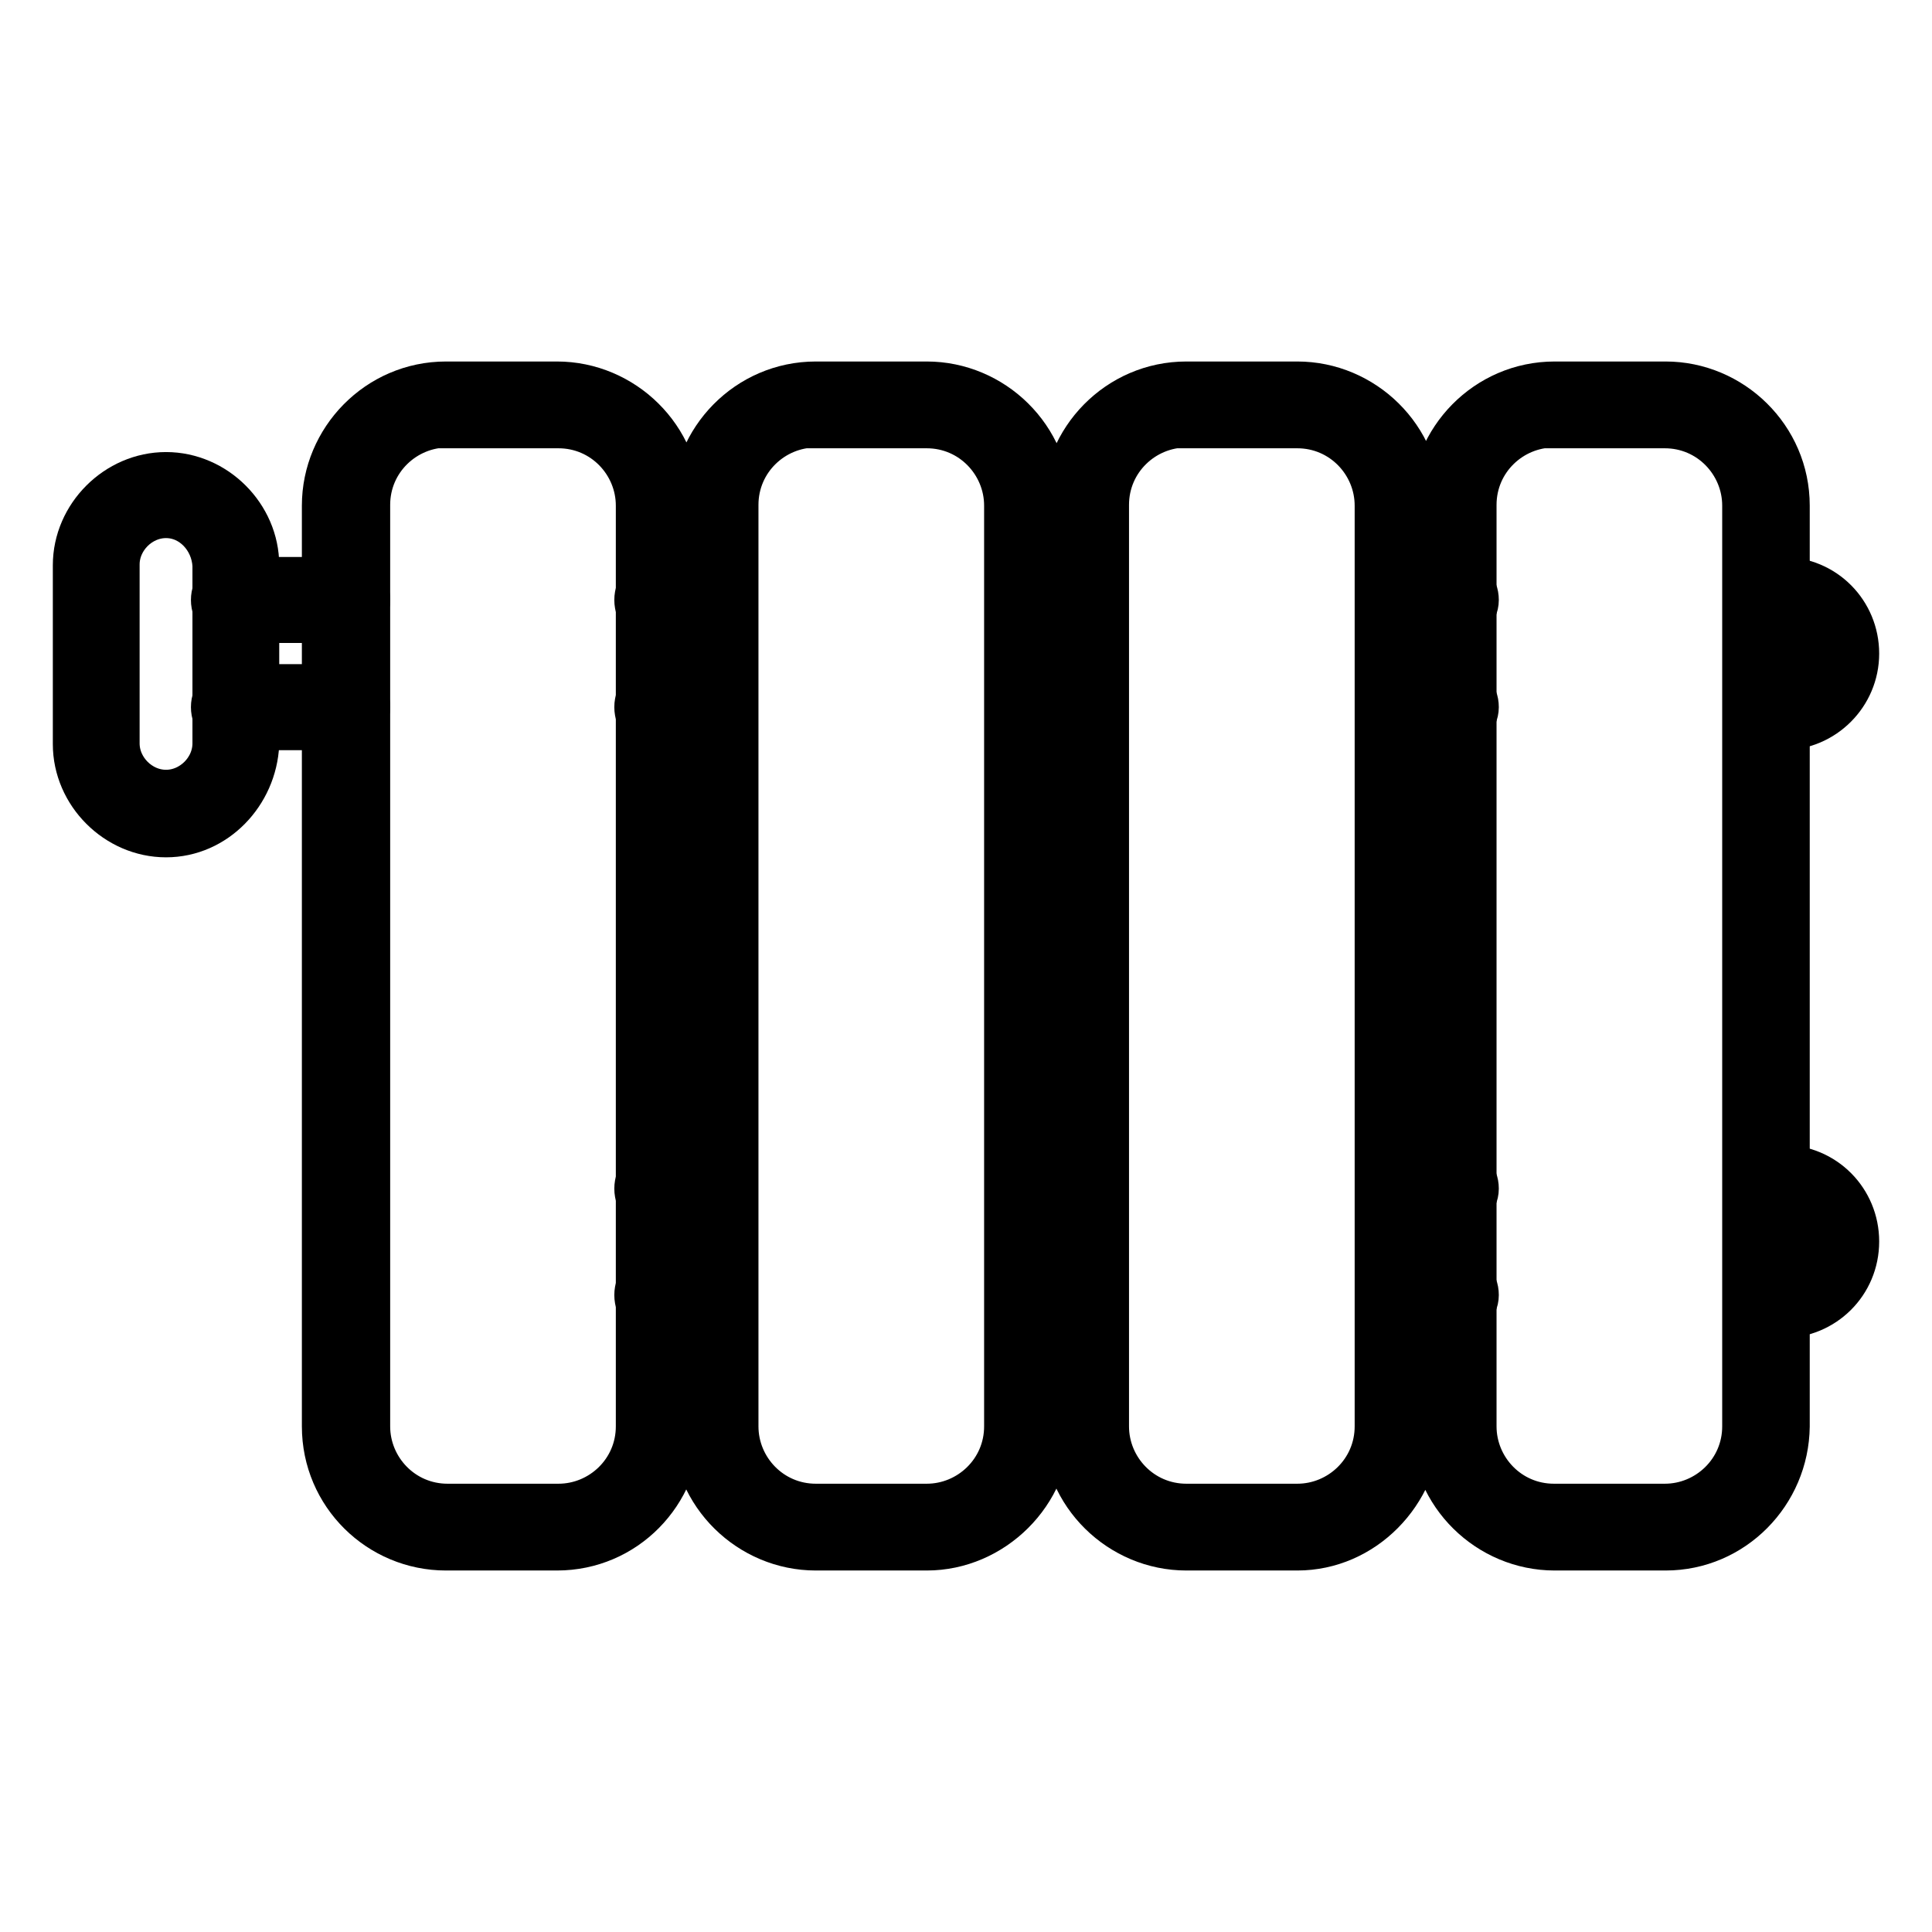
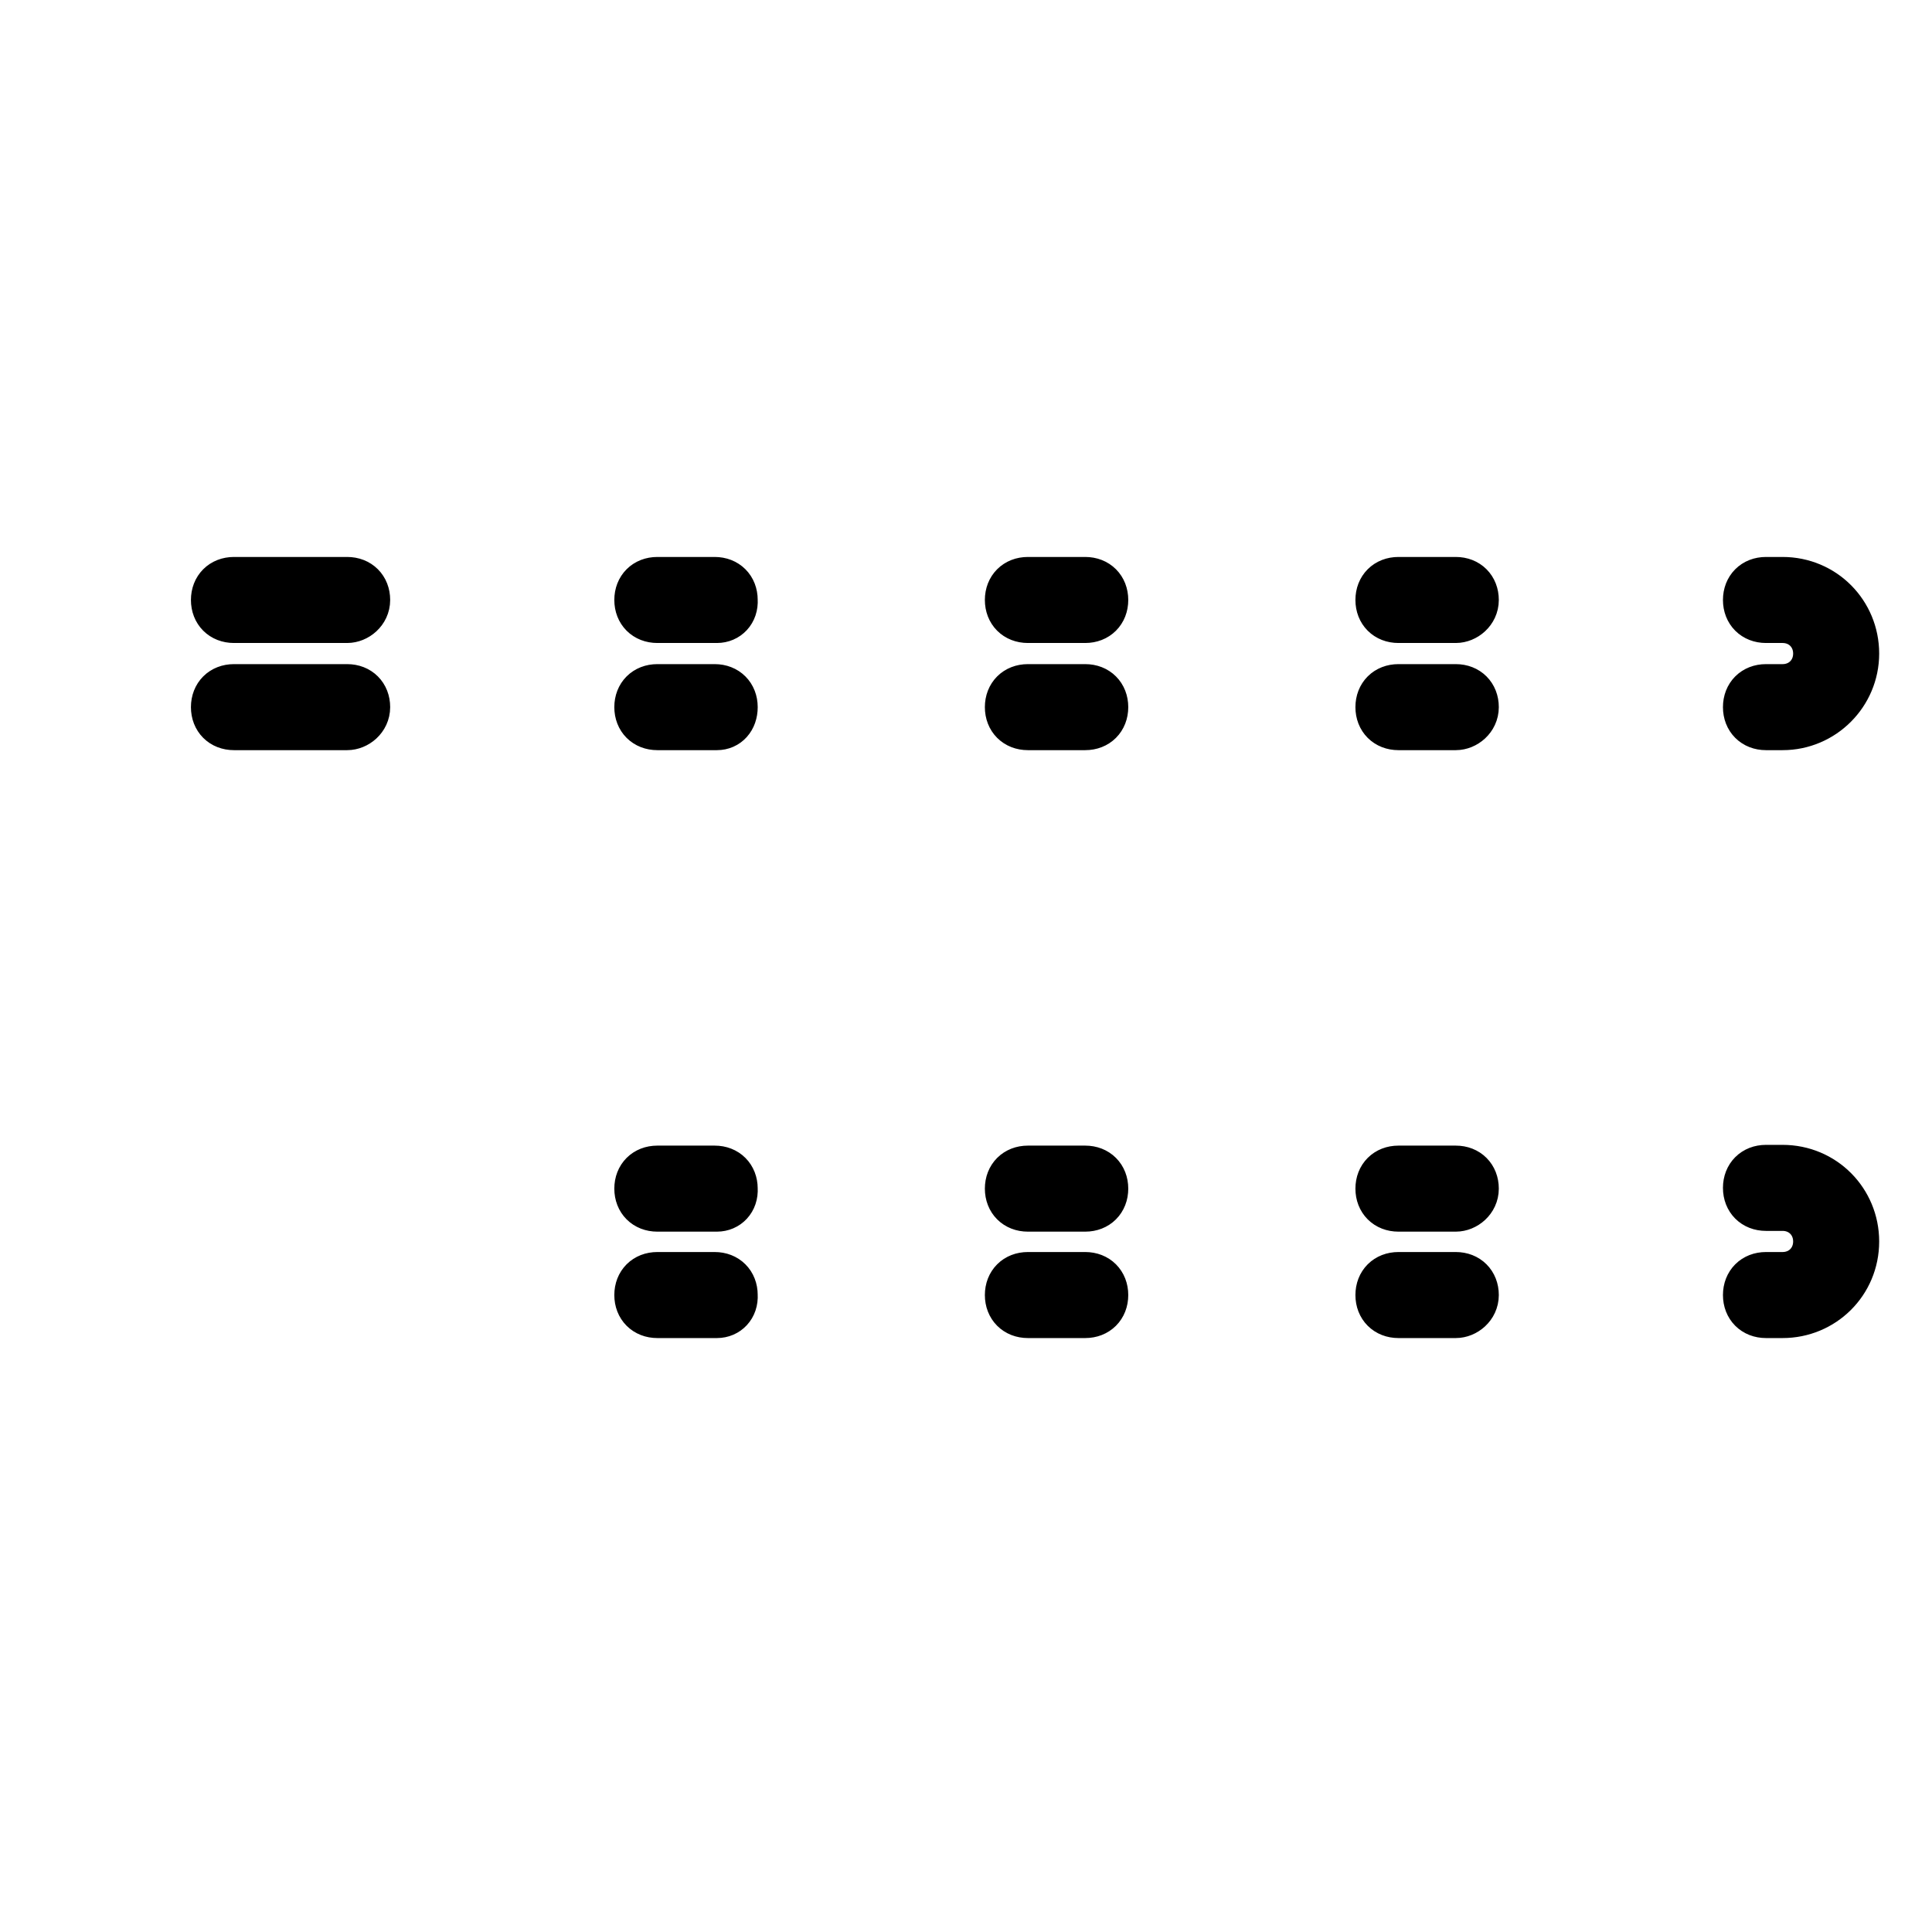
<svg xmlns="http://www.w3.org/2000/svg" version="1.1" x="0px" y="0px" viewBox="0 0 256 256" enable-background="new 0 0 256 256" xml:space="preserve">
  <g>
-     <path stroke-width="6" fill-opacity="0" stroke="#000000" d="M22,110.6c-6.5,0-12-5.5-12-12V74.9c0-6.5,5.5-12,12-12c6.5,0,12,5.5,12,12v23.7 C33.7,105.1,28.5,110.6,22,110.6z M22,68.3c-3.5,0-6.5,3-6.5,6.5v23.7c0,3.5,3,6.5,6.5,6.5s6.5-3,6.5-6.5V74.9 C28.3,71.3,25.5,68.3,22,68.3z" />
    <path stroke-width="6" fill-opacity="0" stroke="#000000" d="M46,96.4H31c-1.6,0-2.7-1.1-2.7-2.7s1.1-2.7,2.7-2.7h15c1.6,0,2.7,1.1,2.7,2.7S47.3,96.4,46,96.4z M95,96.4 h-7.9c-1.6,0-2.7-1.1-2.7-2.7s1.1-2.7,2.7-2.7h7.6c1.6,0,2.7,1.1,2.7,2.7S96.4,96.4,95,96.4z M143.8,96.4h-7.6 c-1.6,0-2.7-1.1-2.7-2.7s1.1-2.7,2.7-2.7h7.6c1.6,0,2.7,1.1,2.7,2.7S145.4,96.4,143.8,96.4z M192.9,96.4h-7.6 c-1.6,0-2.7-1.1-2.7-2.7s1.1-2.7,2.7-2.7h7.6c1.6,0,2.7,1.1,2.7,2.7S194.2,96.4,192.9,96.4z M236.2,96.4H234 c-1.6,0-2.7-1.1-2.7-2.7s1.1-2.7,2.7-2.7h2.2c2.5,0,4.4-1.9,4.4-4.4s-1.9-4.4-4.4-4.4H234c-1.6,0-2.7-1.1-2.7-2.7 c0-1.6,1.1-2.7,2.7-2.7h2.2c5.5,0,9.8,4.4,9.8,9.8C246,92,241.6,96.4,236.2,96.4L236.2,96.4z M192.9,82.2h-7.6 c-1.6,0-2.7-1.1-2.7-2.7c0-1.6,1.1-2.7,2.7-2.7h7.6c1.6,0,2.7,1.1,2.7,2.7C195.6,81.1,194.2,82.2,192.9,82.2z M143.8,82.2h-7.6 c-1.6,0-2.7-1.1-2.7-2.7c0-1.6,1.1-2.7,2.7-2.7h7.6c1.6,0,2.7,1.1,2.7,2.7C146.5,81.1,145.4,82.2,143.8,82.2z M95,82.2h-7.9 c-1.6,0-2.7-1.1-2.7-2.7c0-1.6,1.1-2.7,2.7-2.7h7.6c1.6,0,2.7,1.1,2.7,2.7C97.5,81.1,96.4,82.2,95,82.2z M46,82.2H31 c-1.6,0-2.7-1.1-2.7-2.7c0-1.6,1.1-2.7,2.7-2.7h15c1.6,0,2.7,1.1,2.7,2.7C48.7,81.1,47.3,82.2,46,82.2z M95,174.3h-7.9 c-1.6,0-2.7-1.1-2.7-2.7c0-1.6,1.1-2.7,2.7-2.7h7.6c1.6,0,2.7,1.1,2.7,2.7C97.5,173.2,96.4,174.3,95,174.3z M143.8,174.3h-7.6 c-1.6,0-2.7-1.1-2.7-2.7c0-1.6,1.1-2.7,2.7-2.7h7.6c1.6,0,2.7,1.1,2.7,2.7C146.5,173.2,145.4,174.3,143.8,174.3z M192.9,174.3h-7.6 c-1.6,0-2.7-1.1-2.7-2.7c0-1.6,1.1-2.7,2.7-2.7h7.6c1.6,0,2.7,1.1,2.7,2.7C195.6,173.2,194.2,174.3,192.9,174.3z M236.2,174.3H234 c-1.6,0-2.7-1.1-2.7-2.7c0-1.6,1.1-2.7,2.7-2.7h2.2c2.5,0,4.4-1.9,4.4-4.4c0-2.5-1.9-4.4-4.4-4.4H234c-1.6,0-2.7-1.1-2.7-2.7 c0-1.6,1.1-2.7,2.7-2.7h2.2c5.5,0,9.8,4.4,9.8,9.8C246,170,241.6,174.3,236.2,174.3z M192.9,160.2h-7.6c-1.6,0-2.7-1.1-2.7-2.7 c0-1.6,1.1-2.7,2.7-2.7h7.6c1.6,0,2.7,1.1,2.7,2.7C195.6,159.1,194.2,160.2,192.9,160.2z M143.8,160.2h-7.6c-1.6,0-2.7-1.1-2.7-2.7 c0-1.6,1.1-2.7,2.7-2.7h7.6c1.6,0,2.7,1.1,2.7,2.7C146.5,159.1,145.4,160.2,143.8,160.2z M95,160.2h-7.9c-1.6,0-2.7-1.1-2.7-2.7 c0-1.6,1.1-2.7,2.7-2.7h7.6c1.6,0,2.7,1.1,2.7,2.7C97.5,159.1,96.4,160.2,95,160.2z" />
-     <path stroke-width="6" fill-opacity="0" stroke="#000000" d="M73.8,205.1H59.1C50.3,205.1,43,198,43,189V67c0-8.7,7.1-16.1,16.1-16.1h14.7c8.7,0,16.1,7.1,16.1,16.1V189 C89.8,197.8,82.8,205.1,73.8,205.1z M59.3,56.3c-5.7,0-10.6,4.6-10.6,10.6V189c0,5.7,4.6,10.6,10.6,10.6H74 c5.7,0,10.6-4.6,10.6-10.6V67c0-5.7-4.6-10.6-10.6-10.6H59.3L59.3,56.3z M122.8,205.1h-14.7C99.4,205.1,92,198,92,189V67 c0-8.7,7.1-16.1,16.1-16.1h14.7c8.7,0,16.1,7.1,16.1,16.1V189C138.9,197.8,131.5,205.1,122.8,205.1z M108.1,56.3 c-5.7,0-10.6,4.6-10.6,10.6V189c0,5.7,4.6,10.6,10.6,10.6h14.7c5.7,0,10.6-4.6,10.6-10.6V67c0-5.7-4.6-10.6-10.6-10.6H108.1 L108.1,56.3z M171.9,205.1h-14.7c-8.7,0-16.1-7.1-16.1-16.1V67c0-8.7,7.1-16.1,16.1-16.1h14.7c8.7,0,16.1,7.1,16.1,16.1V189 C187.7,197.8,180.6,205.1,171.9,205.1z M157.2,56.3c-5.7,0-10.6,4.6-10.6,10.6V189c0,5.7,4.6,10.6,10.6,10.6h14.7 c5.7,0,10.6-4.6,10.6-10.6V67c0-5.7-4.6-10.6-10.6-10.6H157.2L157.2,56.3z M220.7,205.1h-14.7c-8.7,0-16.1-7.1-16.1-16.1V67 c0-8.7,7.1-16.1,16.1-16.1h14.7c8.7,0,16.1,7.1,16.1,16.1V189C236.7,197.8,229.6,205.1,220.7,205.1z M205.9,56.3 c-5.7,0-10.6,4.6-10.6,10.6V189c0,5.7,4.6,10.6,10.6,10.6h14.7c5.7,0,10.6-4.6,10.6-10.6V67c0-5.7-4.6-10.6-10.6-10.6H205.9 L205.9,56.3z" />
  </g>
</svg>